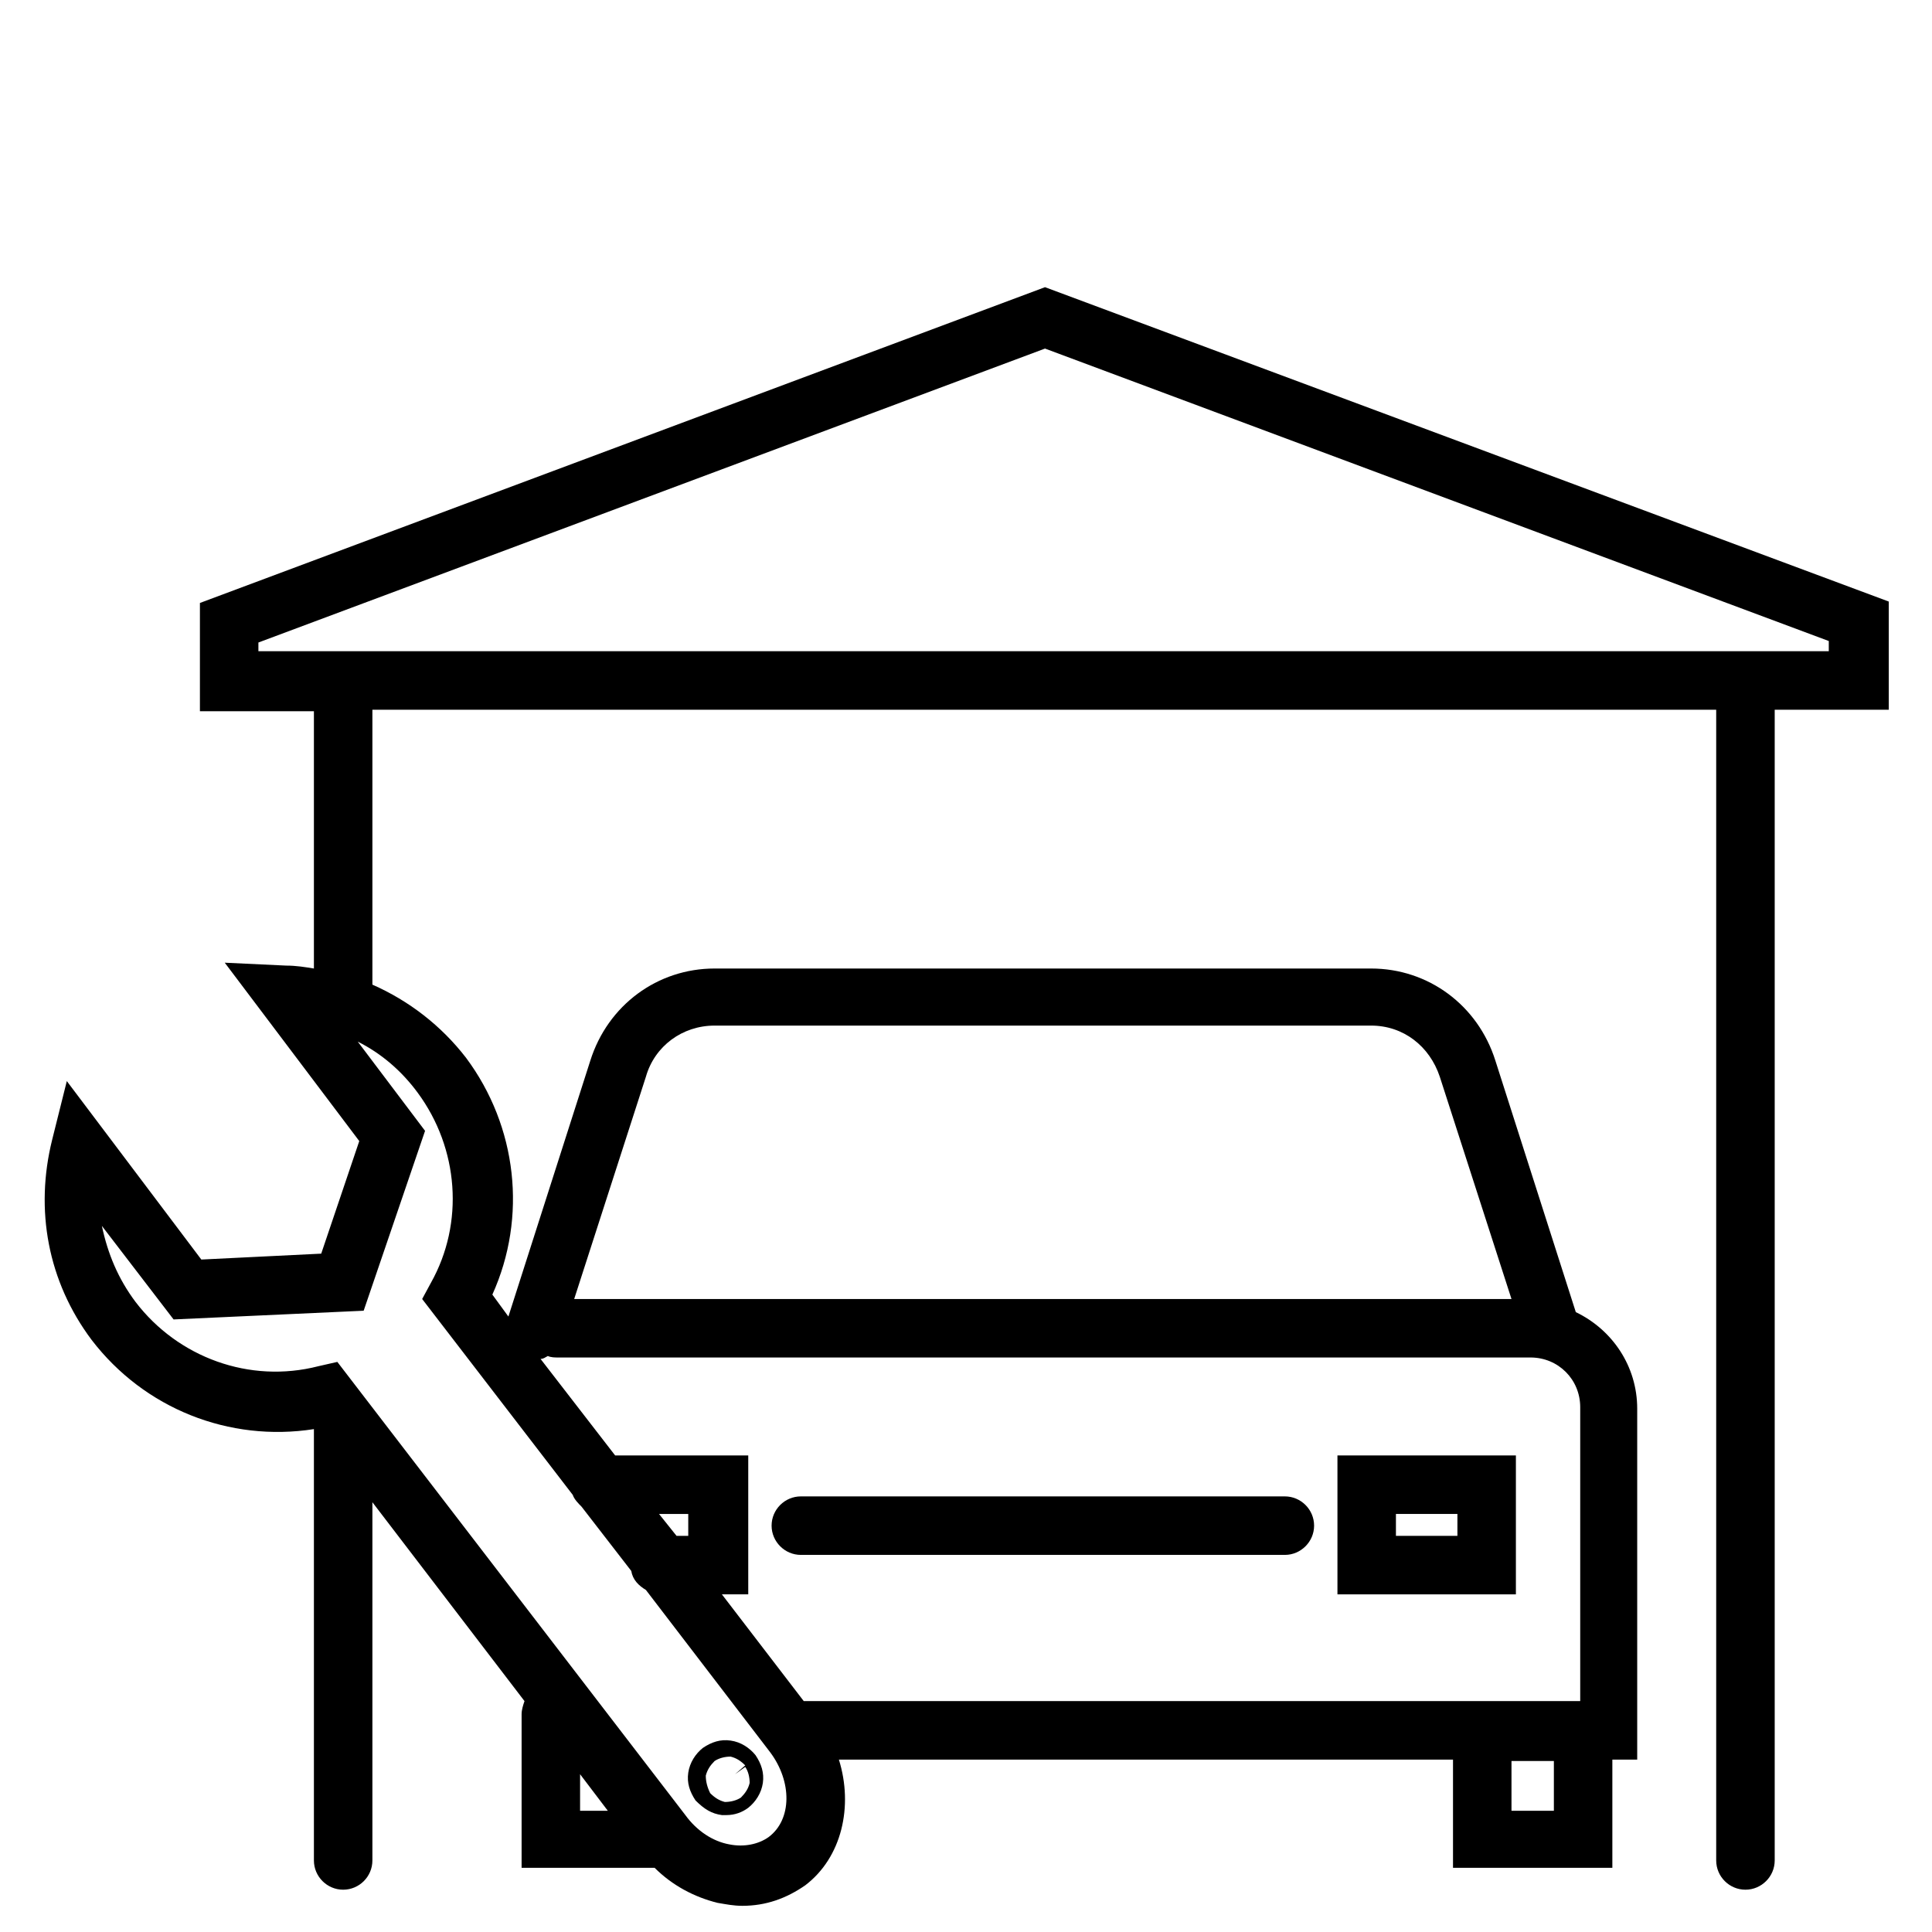
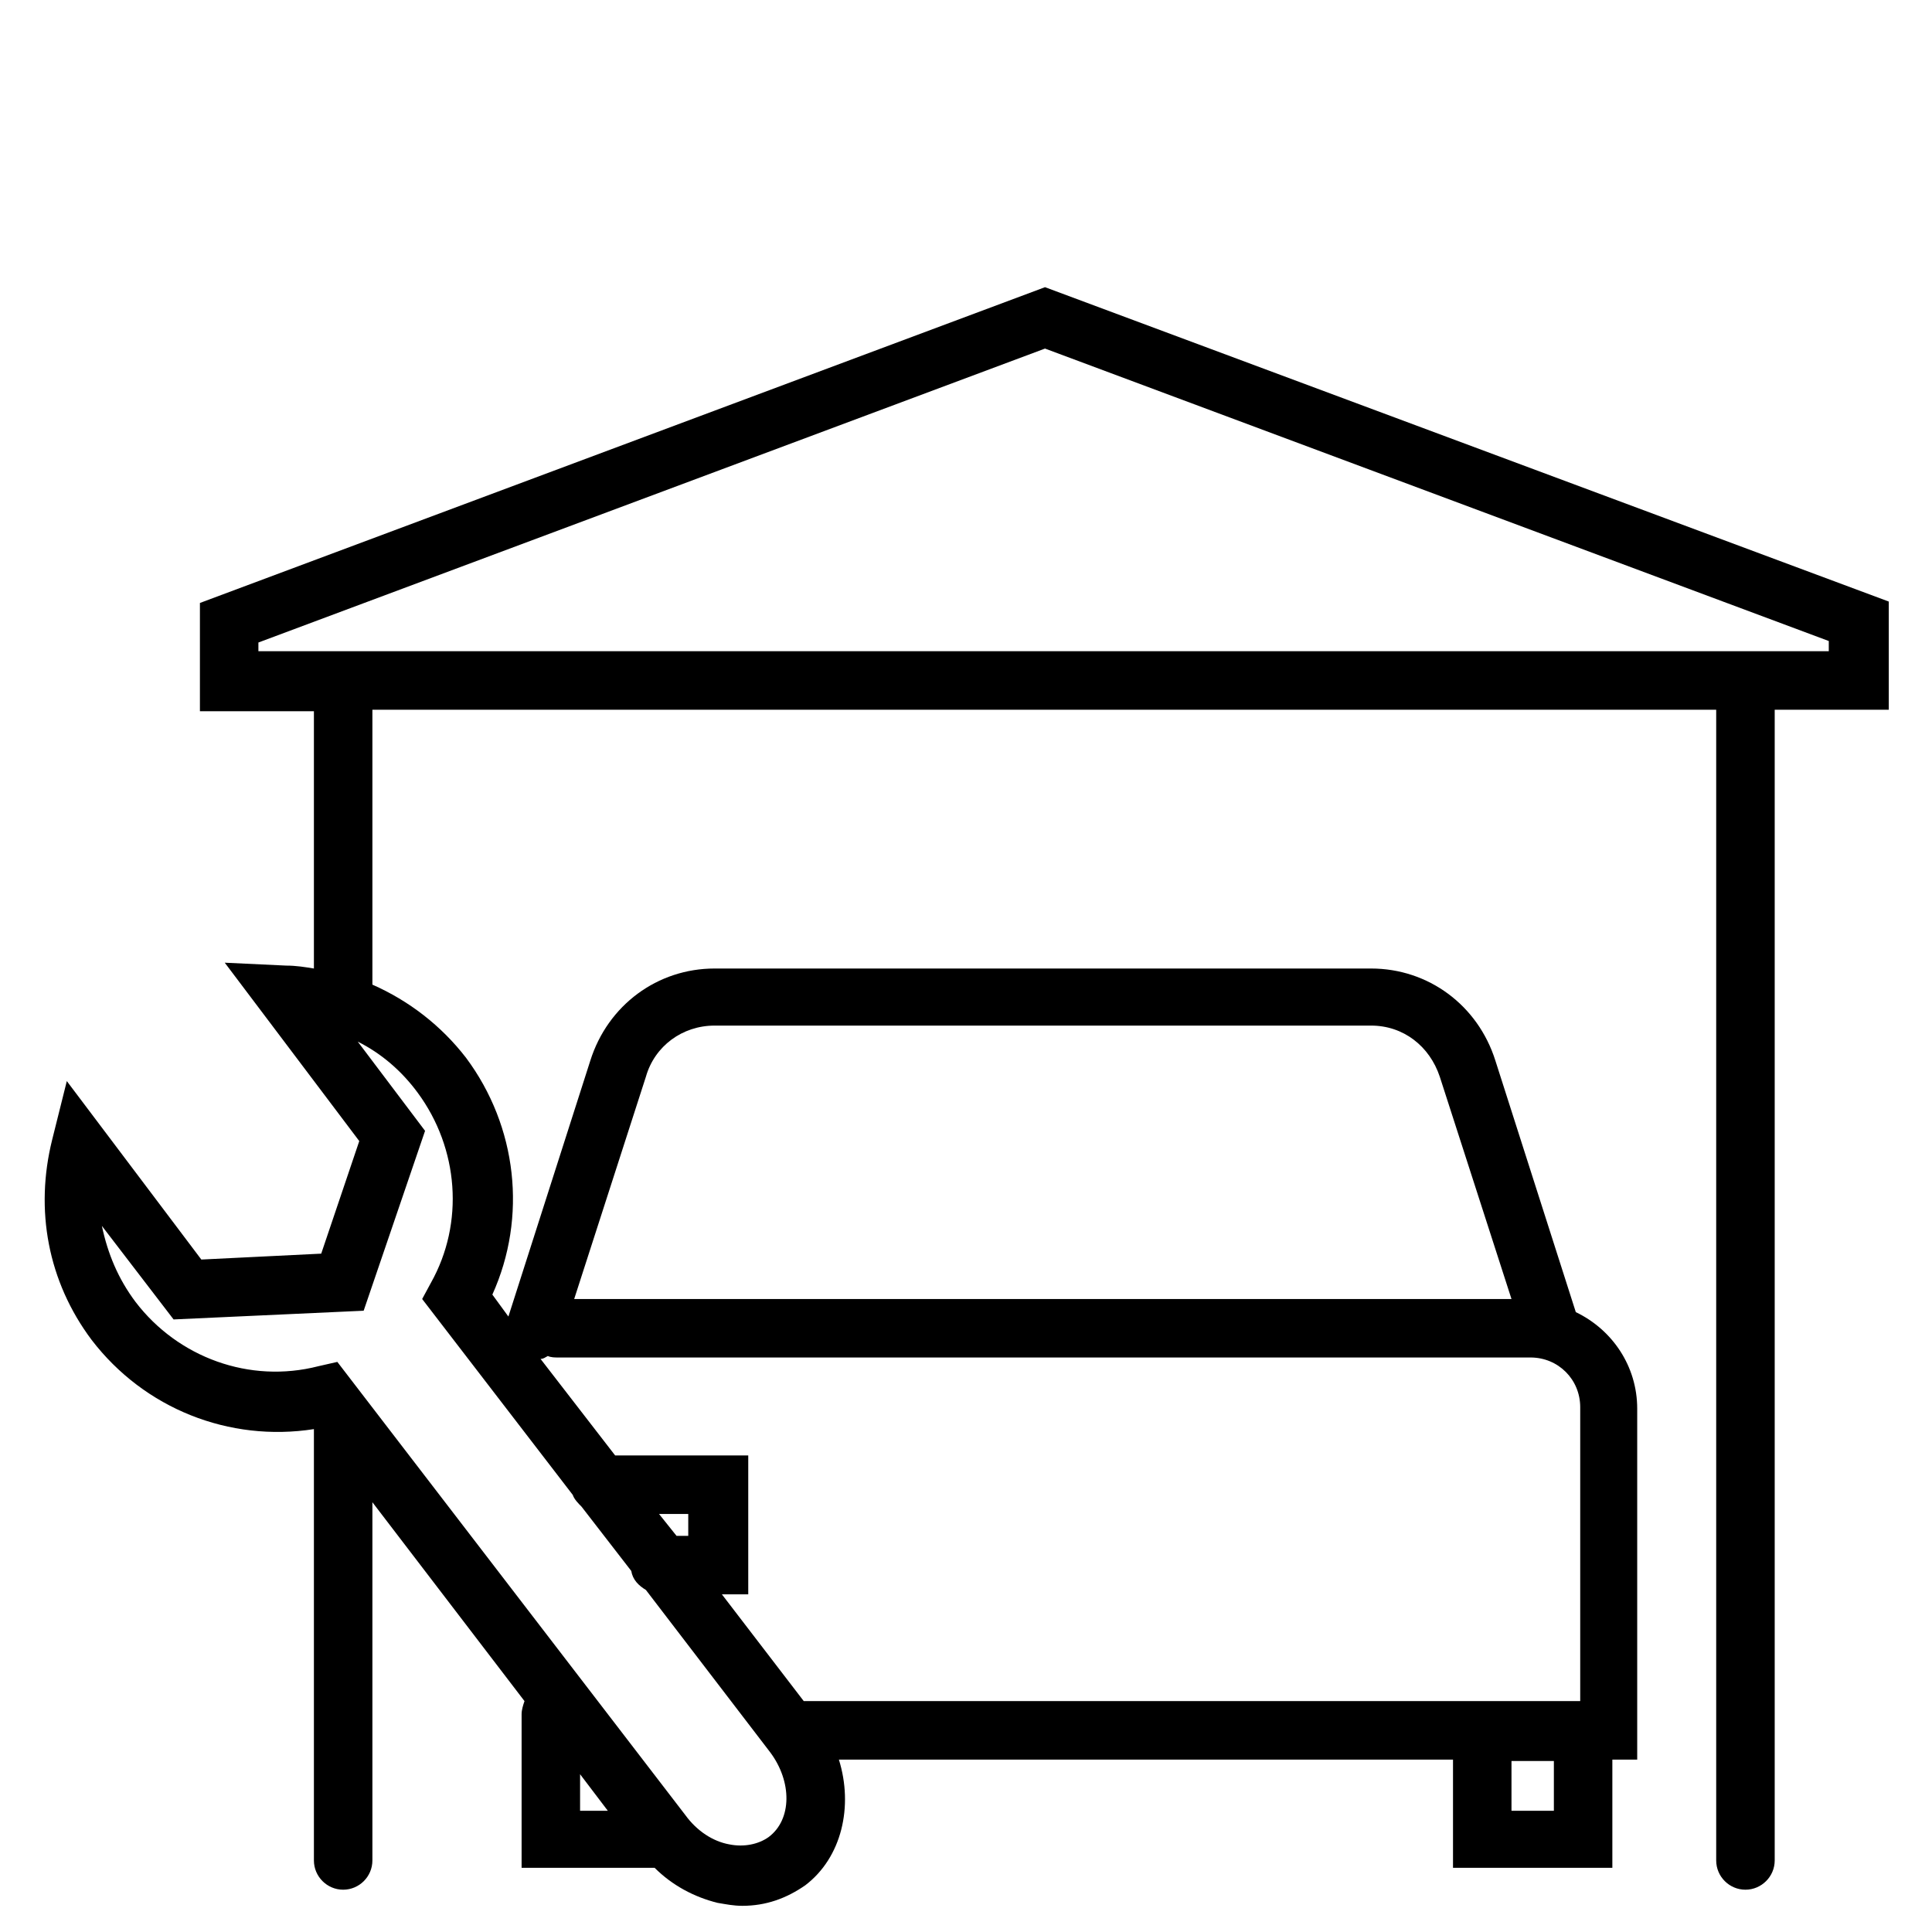
<svg xmlns="http://www.w3.org/2000/svg" width="128" viewBox="0 0 96 96" height="128" preserveAspectRatio="xMidYMid meet">
  <path fill="#000000" d="M 15.598 71.012 L 15.598 92.445 C 15.598 93.246 16.254 93.898 17.051 93.898 C 17.852 93.898 18.504 93.246 18.504 92.445 L 18.504 74.645 L 26.062 84.527 C 25.988 84.742 25.918 84.961 25.918 85.18 L 25.918 92.809 L 32.527 92.809 C 33.398 93.68 34.488 94.262 35.652 94.551 C 36.09 94.625 36.453 94.699 36.887 94.699 C 38.051 94.699 39.066 94.336 40.012 93.68 C 41.828 92.301 42.41 89.758 41.684 87.434 L 72.199 87.434 L 72.199 92.809 L 80.117 92.809 L 80.117 87.434 L 81.352 87.434 L 81.352 69.996 C 81.352 67.887 80.117 66.07 78.301 65.199 L 74.305 52.703 C 73.434 49.941 70.965 48.125 68.129 48.125 L 35.508 48.125 C 32.672 48.125 30.203 49.941 29.332 52.703 L 25.262 65.418 L 24.465 64.328 C 26.207 60.477 25.699 55.973 23.156 52.559 C 21.922 50.961 20.32 49.727 18.504 48.926 L 18.504 35.266 L 85.277 35.266 L 85.277 92.445 C 85.277 93.246 85.93 93.898 86.73 93.898 C 87.527 93.898 88.184 93.246 88.184 92.445 L 88.184 35.266 L 93.852 35.266 L 93.852 29.891 L 51.926 14.27 L 9.934 29.961 L 9.934 35.34 L 15.598 35.34 L 15.598 48.125 C 15.164 48.055 14.727 47.98 14.219 47.98 L 11.168 47.836 L 17.852 56.699 L 15.961 62.293 L 10.004 62.586 L 3.32 53.719 L 2.594 56.625 C 1.723 60.113 2.375 63.676 4.555 66.582 C 7.172 69.996 11.387 71.668 15.598 71.012 Z M 12.84 31.926 L 51.926 17.32 L 90.871 31.852 L 90.871 32.359 L 12.84 32.359 Z M 28.824 88.16 L 30.203 89.977 L 28.824 89.977 Z M 77.211 89.977 L 75.105 89.977 L 75.105 87.504 L 77.211 87.504 Z M 32.094 53.504 C 32.527 51.977 33.91 50.961 35.508 50.961 L 68.129 50.961 C 69.727 50.961 71.035 51.977 71.543 53.504 L 75.105 64.547 L 28.531 64.547 Z M 27.223 67.379 C 27.371 67.453 27.586 67.453 27.734 67.453 L 76.051 67.453 C 77.43 67.453 78.52 68.543 78.52 69.922 L 78.52 84.527 L 39.938 84.527 L 35.871 79.223 L 37.18 79.223 L 37.18 72.32 L 30.566 72.32 L 26.859 67.523 C 27.008 67.523 27.078 67.453 27.223 67.379 Z M 34.273 76.316 L 33.617 76.316 L 32.746 75.227 L 34.199 75.227 L 34.199 76.316 Z M 8.625 65.562 L 18.07 65.129 L 21.121 56.191 L 17.777 51.758 C 18.941 52.34 19.957 53.211 20.758 54.301 C 22.793 57.062 23.082 60.77 21.41 63.746 L 20.977 64.547 L 28.461 74.281 C 28.531 74.5 28.75 74.719 28.895 74.863 L 31.367 78.059 C 31.438 78.496 31.73 78.785 32.094 79.004 L 38.27 87.07 C 39.359 88.523 39.359 90.41 38.195 91.281 C 37.688 91.645 36.961 91.793 36.234 91.645 C 35.434 91.5 34.637 90.992 34.055 90.191 L 16.762 67.672 L 15.816 67.887 C 12.402 68.762 8.844 67.453 6.734 64.691 C 5.863 63.527 5.355 62.293 5.062 60.914 Z M 8.625 65.562 " fill-opacity="1" fill-rule="nonzero" />
-   <path fill="#000000" d="M 35.871 90.191 C 35.941 90.191 36.016 90.191 36.09 90.191 C 36.523 90.191 36.887 90.047 37.18 89.828 C 37.543 89.539 37.832 89.102 37.906 88.594 C 37.977 88.086 37.832 87.648 37.543 87.215 C 37.25 86.852 36.816 86.559 36.305 86.488 C 35.797 86.414 35.363 86.559 34.926 86.852 C 34.562 87.141 34.273 87.578 34.199 88.086 C 34.125 88.594 34.273 89.031 34.562 89.465 C 35 89.902 35.363 90.121 35.871 90.191 Z M 35.07 88.23 C 35.145 87.941 35.289 87.723 35.508 87.504 C 35.727 87.359 36.016 87.285 36.305 87.285 C 36.598 87.359 36.816 87.504 37.031 87.723 L 36.523 88.16 L 37.031 87.797 C 37.18 88.012 37.25 88.305 37.25 88.594 C 37.18 88.887 37.031 89.102 36.816 89.32 C 36.598 89.465 36.305 89.539 36.016 89.539 C 35.727 89.465 35.508 89.32 35.289 89.102 C 35.145 88.812 35.07 88.523 35.07 88.23 Z M 35.07 88.23 " fill-opacity="1" fill-rule="nonzero" />
-   <path fill="#000000" d="M 75.324 72.32 L 66.457 72.32 L 66.457 79.223 L 75.324 79.223 Z M 72.418 76.316 L 69.363 76.316 L 69.363 75.227 L 72.418 75.227 Z M 72.418 76.316 " fill-opacity="1" fill-rule="nonzero" />
-   <path fill="#000000" d="M 39.793 77.262 L 63.844 77.262 C 64.641 77.262 65.297 76.605 65.297 75.809 C 65.297 75.008 64.641 74.355 63.844 74.355 L 39.793 74.355 C 38.996 74.355 38.34 75.008 38.34 75.809 C 38.34 76.605 38.996 77.262 39.793 77.262 Z M 39.793 77.262 " fill-opacity="1" fill-rule="nonzero" />
</svg>